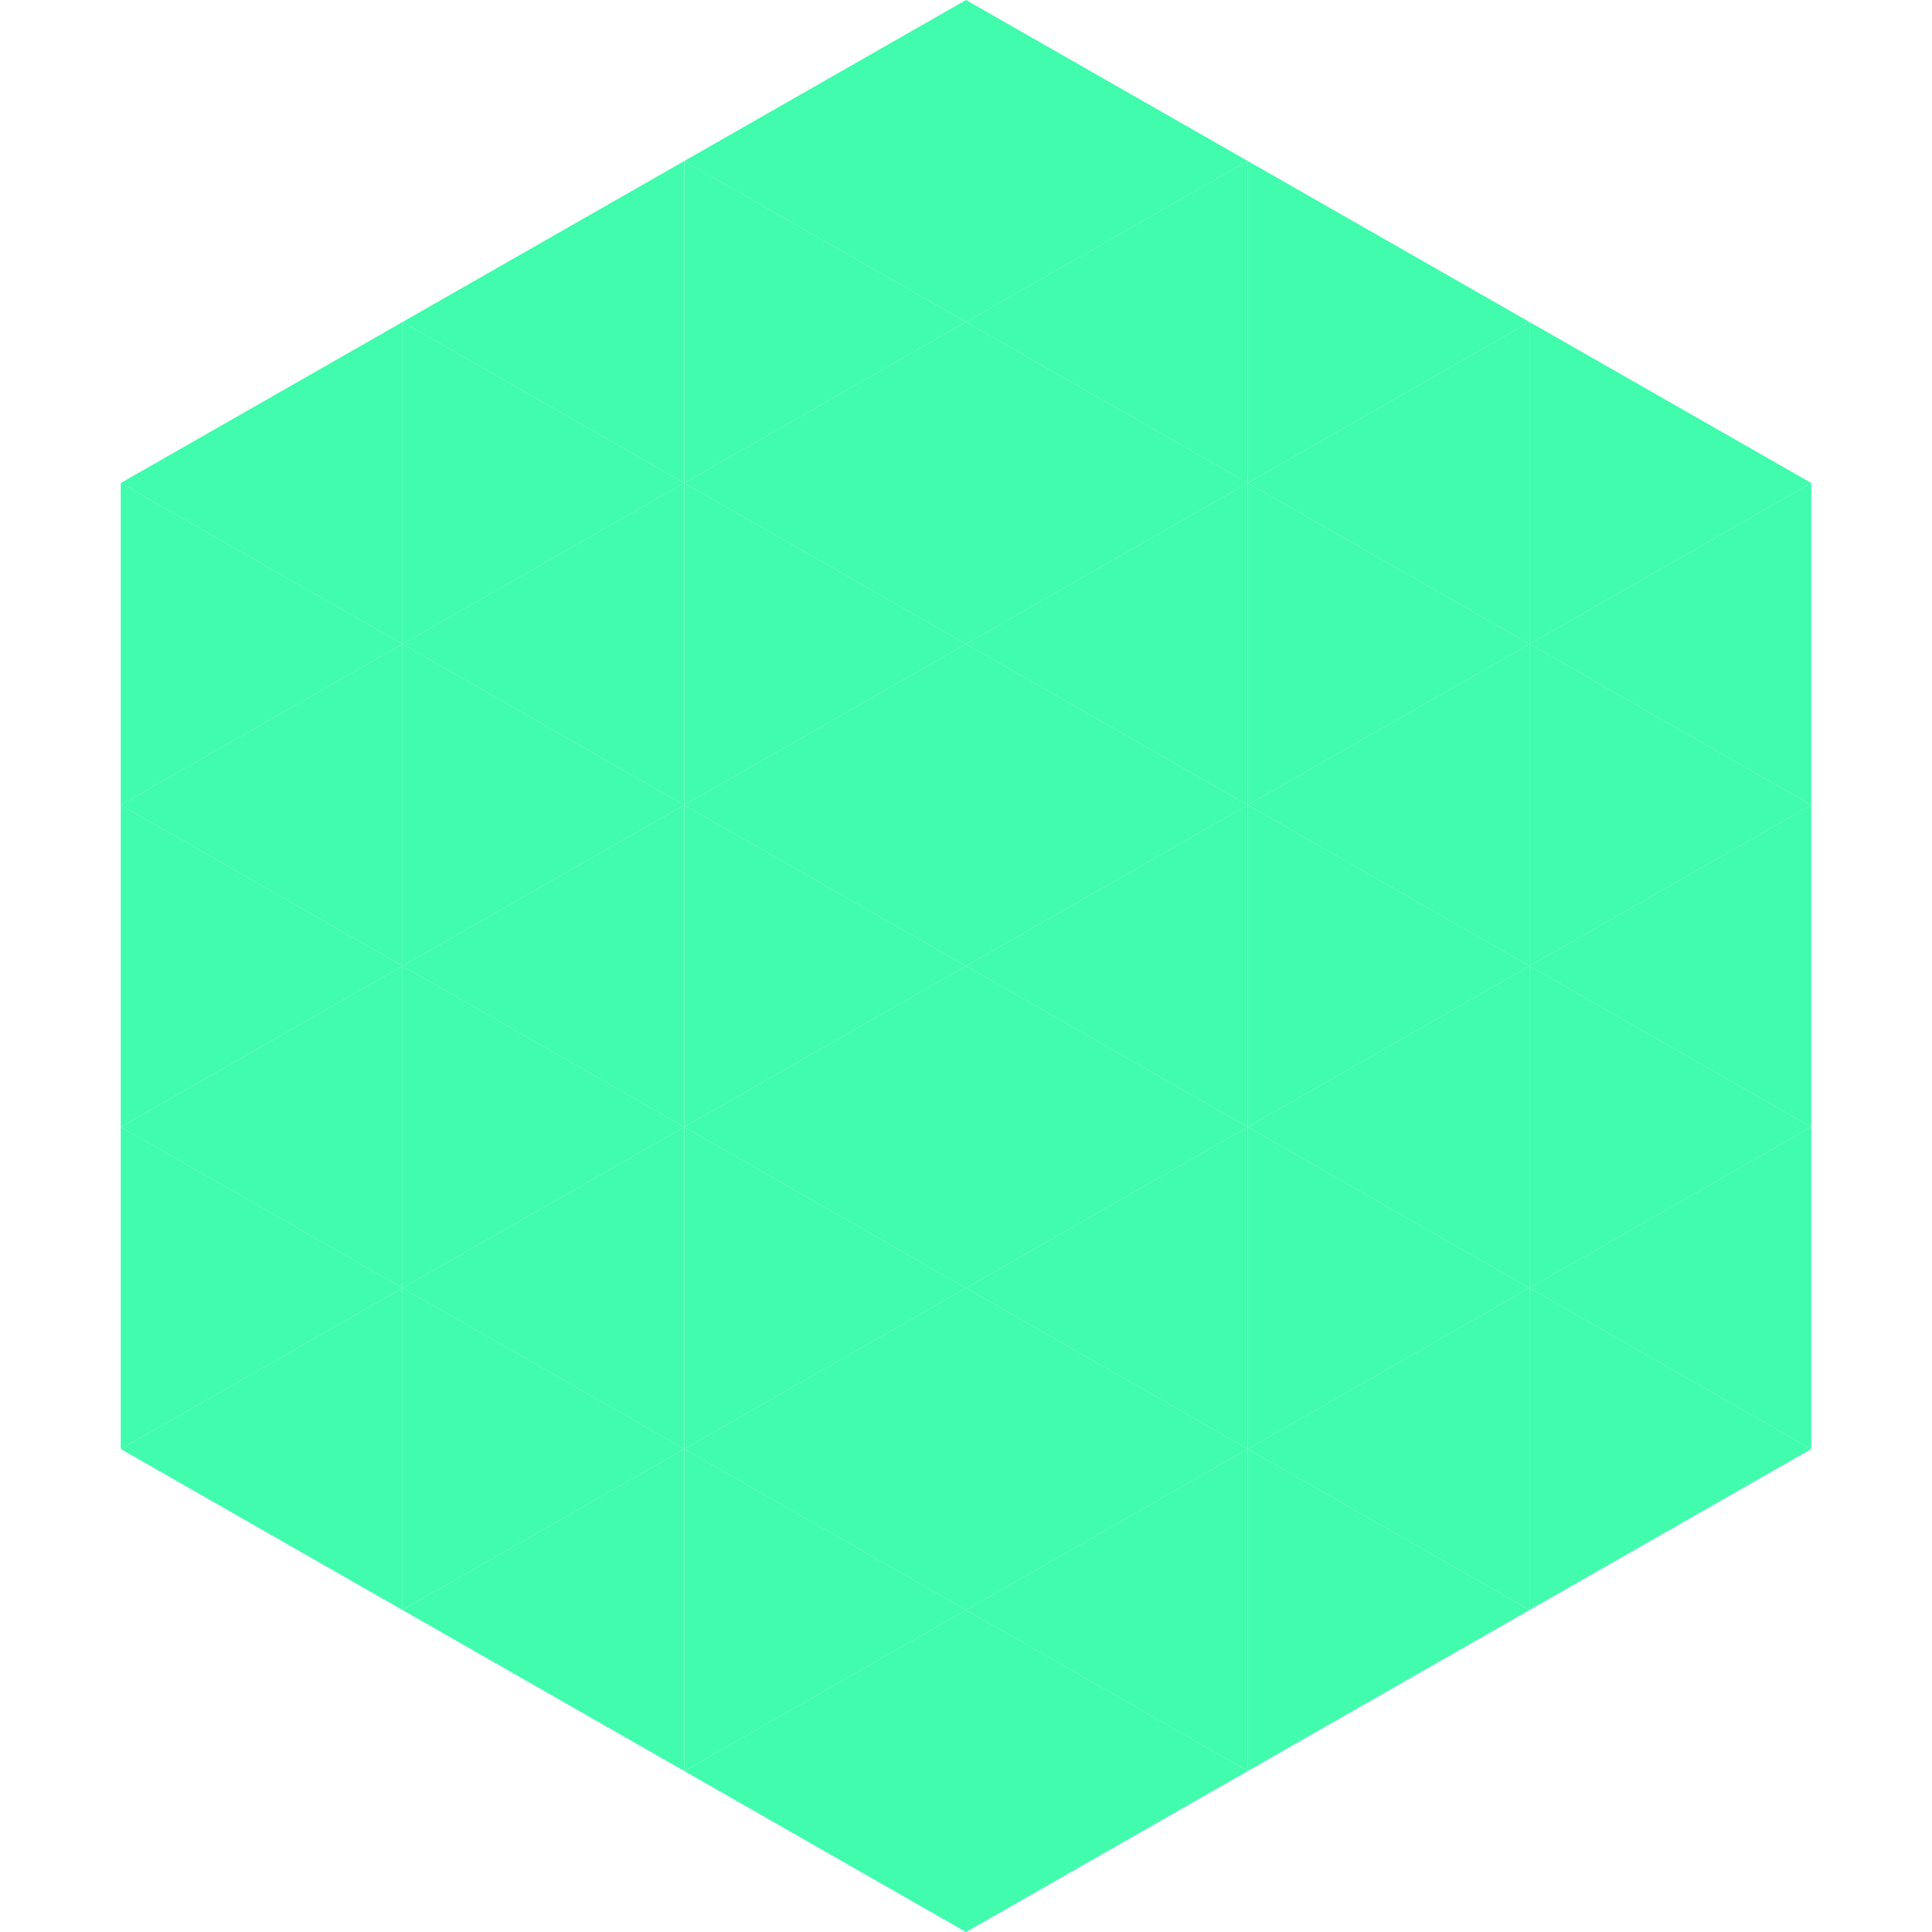
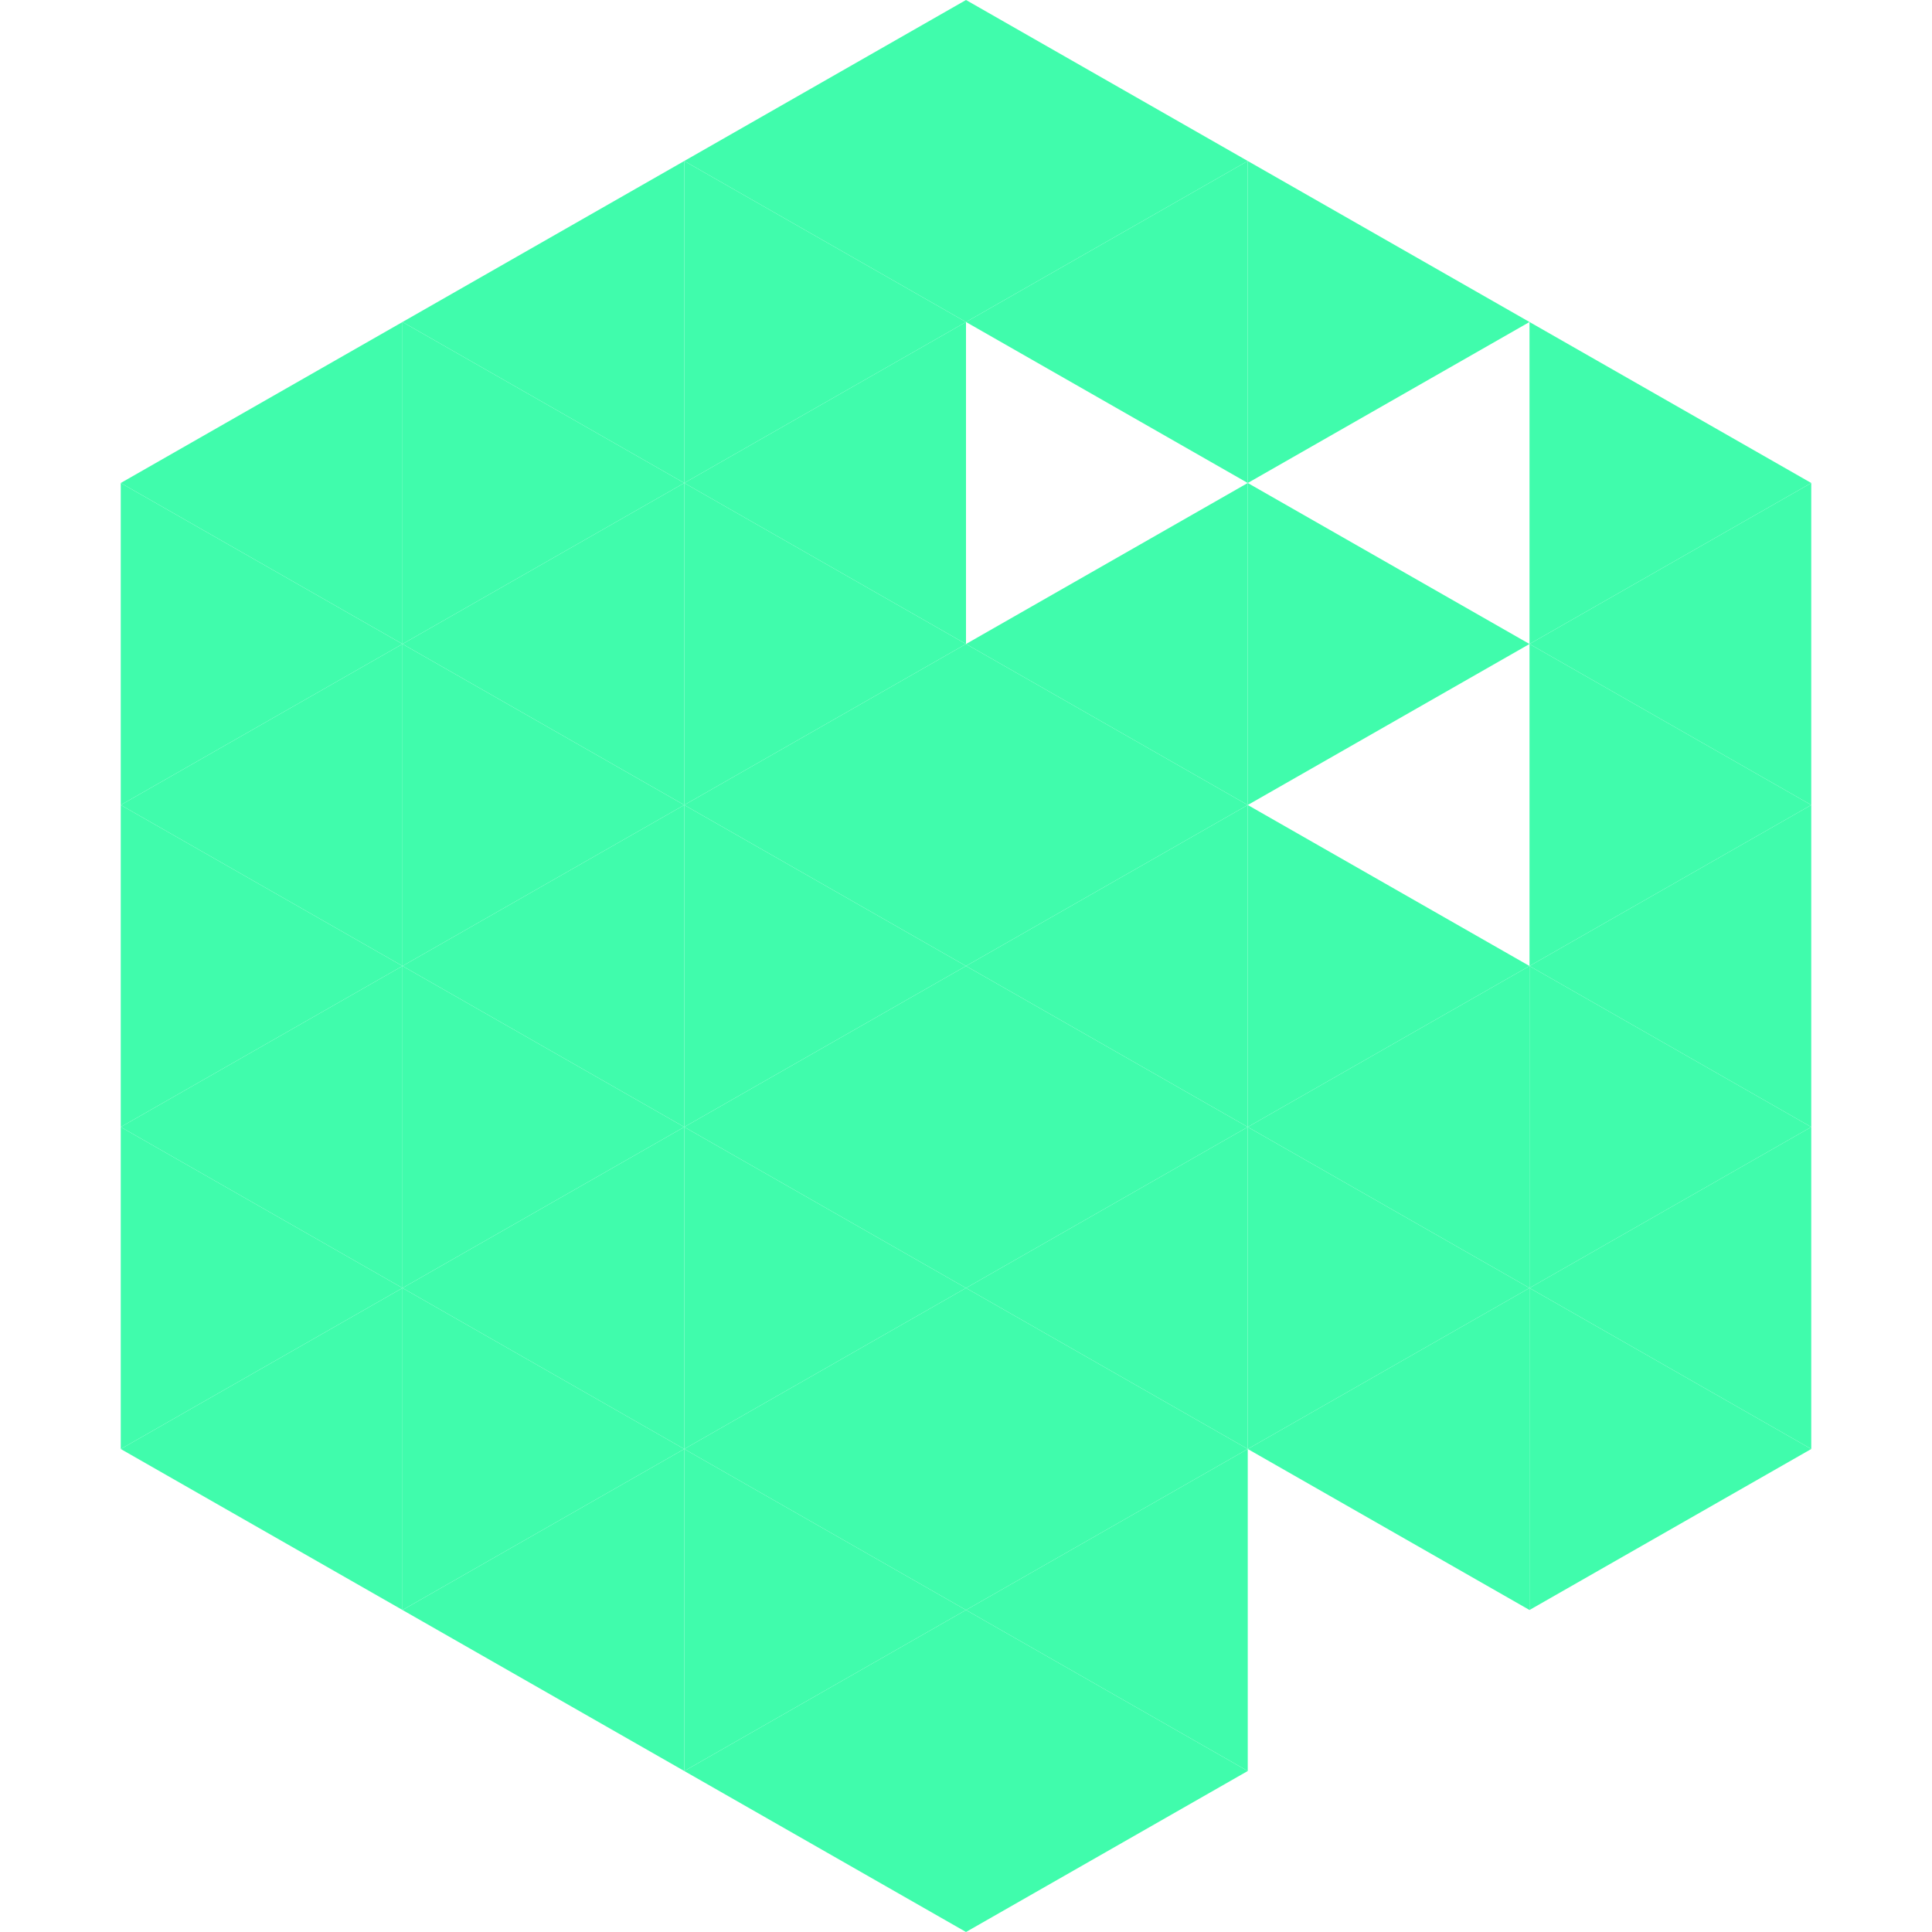
<svg xmlns="http://www.w3.org/2000/svg" width="240" height="240">
  <polygon points="50,40 15,60 50,80" style="fill:rgb(64,252,172)" />
  <polygon points="190,40 225,60 190,80" style="fill:rgb(64,252,172)" />
  <polygon points="15,60 50,80 15,100" style="fill:rgb(64,252,172)" />
  <polygon points="225,60 190,80 225,100" style="fill:rgb(64,252,172)" />
  <polygon points="50,80 15,100 50,120" style="fill:rgb(64,252,172)" />
  <polygon points="190,80 225,100 190,120" style="fill:rgb(64,252,172)" />
  <polygon points="15,100 50,120 15,140" style="fill:rgb(64,252,172)" />
  <polygon points="225,100 190,120 225,140" style="fill:rgb(64,252,172)" />
  <polygon points="50,120 15,140 50,160" style="fill:rgb(64,252,172)" />
  <polygon points="190,120 225,140 190,160" style="fill:rgb(64,252,172)" />
  <polygon points="15,140 50,160 15,180" style="fill:rgb(64,252,172)" />
  <polygon points="225,140 190,160 225,180" style="fill:rgb(64,252,172)" />
  <polygon points="50,160 15,180 50,200" style="fill:rgb(64,252,172)" />
  <polygon points="190,160 225,180 190,200" style="fill:rgb(64,252,172)" />
  <polygon points="15,180 50,200 15,220" style="fill:rgb(255,255,255); fill-opacity:0" />
  <polygon points="225,180 190,200 225,220" style="fill:rgb(255,255,255); fill-opacity:0" />
  <polygon points="50,0 85,20 50,40" style="fill:rgb(255,255,255); fill-opacity:0" />
  <polygon points="190,0 155,20 190,40" style="fill:rgb(255,255,255); fill-opacity:0" />
  <polygon points="85,20 50,40 85,60" style="fill:rgb(64,252,172)" />
  <polygon points="155,20 190,40 155,60" style="fill:rgb(64,252,172)" />
  <polygon points="50,40 85,60 50,80" style="fill:rgb(64,252,172)" />
-   <polygon points="190,40 155,60 190,80" style="fill:rgb(64,252,172)" />
  <polygon points="85,60 50,80 85,100" style="fill:rgb(64,252,172)" />
  <polygon points="155,60 190,80 155,100" style="fill:rgb(64,252,172)" />
  <polygon points="50,80 85,100 50,120" style="fill:rgb(64,252,172)" />
-   <polygon points="190,80 155,100 190,120" style="fill:rgb(64,252,172)" />
  <polygon points="85,100 50,120 85,140" style="fill:rgb(64,252,172)" />
  <polygon points="155,100 190,120 155,140" style="fill:rgb(64,252,172)" />
  <polygon points="50,120 85,140 50,160" style="fill:rgb(64,252,172)" />
  <polygon points="190,120 155,140 190,160" style="fill:rgb(64,252,172)" />
  <polygon points="85,140 50,160 85,180" style="fill:rgb(64,252,172)" />
  <polygon points="155,140 190,160 155,180" style="fill:rgb(64,252,172)" />
  <polygon points="50,160 85,180 50,200" style="fill:rgb(64,252,172)" />
  <polygon points="190,160 155,180 190,200" style="fill:rgb(64,252,172)" />
  <polygon points="85,180 50,200 85,220" style="fill:rgb(64,252,172)" />
-   <polygon points="155,180 190,200 155,220" style="fill:rgb(64,252,172)" />
  <polygon points="120,0 85,20 120,40" style="fill:rgb(64,252,172)" />
  <polygon points="120,0 155,20 120,40" style="fill:rgb(64,252,172)" />
  <polygon points="85,20 120,40 85,60" style="fill:rgb(64,252,172)" />
  <polygon points="155,20 120,40 155,60" style="fill:rgb(64,252,172)" />
  <polygon points="120,40 85,60 120,80" style="fill:rgb(64,252,172)" />
-   <polygon points="120,40 155,60 120,80" style="fill:rgb(64,252,172)" />
  <polygon points="85,60 120,80 85,100" style="fill:rgb(64,252,172)" />
  <polygon points="155,60 120,80 155,100" style="fill:rgb(64,252,172)" />
  <polygon points="120,80 85,100 120,120" style="fill:rgb(64,252,172)" />
  <polygon points="120,80 155,100 120,120" style="fill:rgb(64,252,172)" />
  <polygon points="85,100 120,120 85,140" style="fill:rgb(64,252,172)" />
  <polygon points="155,100 120,120 155,140" style="fill:rgb(64,252,172)" />
  <polygon points="120,120 85,140 120,160" style="fill:rgb(64,252,172)" />
  <polygon points="120,120 155,140 120,160" style="fill:rgb(64,252,172)" />
  <polygon points="85,140 120,160 85,180" style="fill:rgb(64,252,172)" />
  <polygon points="155,140 120,160 155,180" style="fill:rgb(64,252,172)" />
  <polygon points="120,160 85,180 120,200" style="fill:rgb(64,252,172)" />
  <polygon points="120,160 155,180 120,200" style="fill:rgb(64,252,172)" />
  <polygon points="85,180 120,200 85,220" style="fill:rgb(64,252,172)" />
  <polygon points="155,180 120,200 155,220" style="fill:rgb(64,252,172)" />
  <polygon points="120,200 85,220 120,240" style="fill:rgb(64,252,172)" />
  <polygon points="120,200 155,220 120,240" style="fill:rgb(64,252,172)" />
  <polygon points="85,220 120,240 85,260" style="fill:rgb(255,255,255); fill-opacity:0" />
  <polygon points="155,220 120,240 155,260" style="fill:rgb(255,255,255); fill-opacity:0" />
</svg>